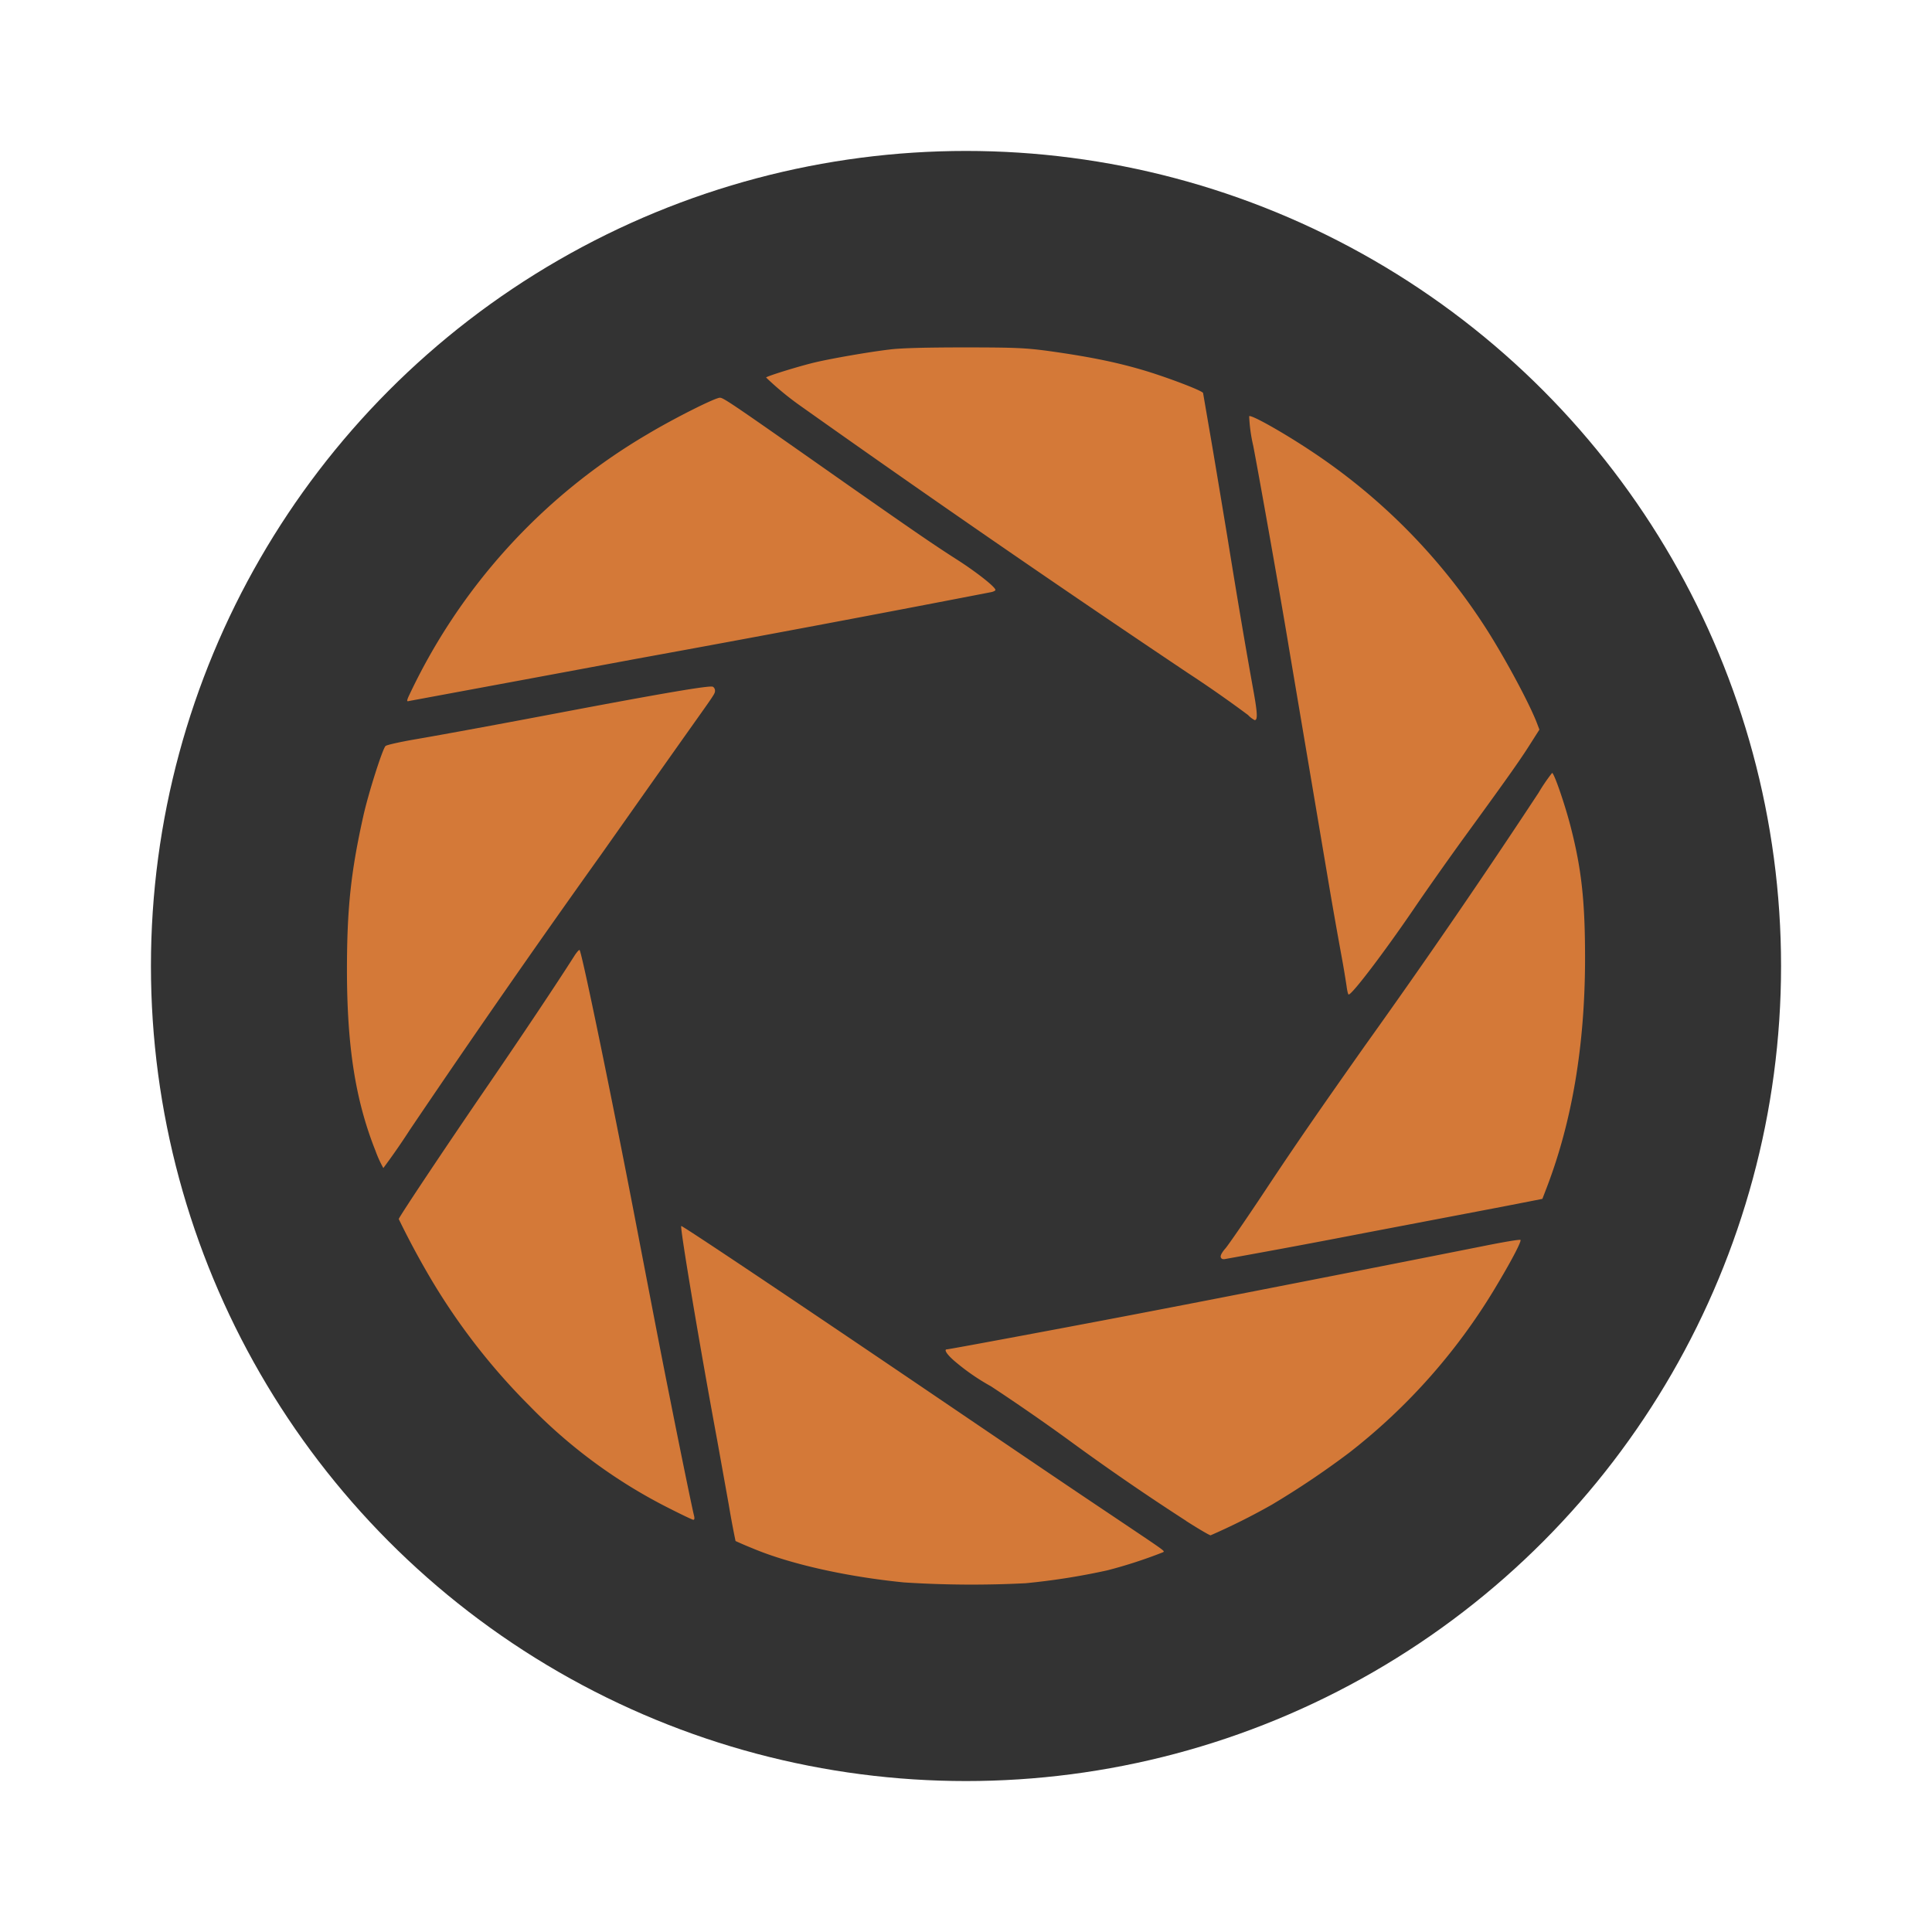
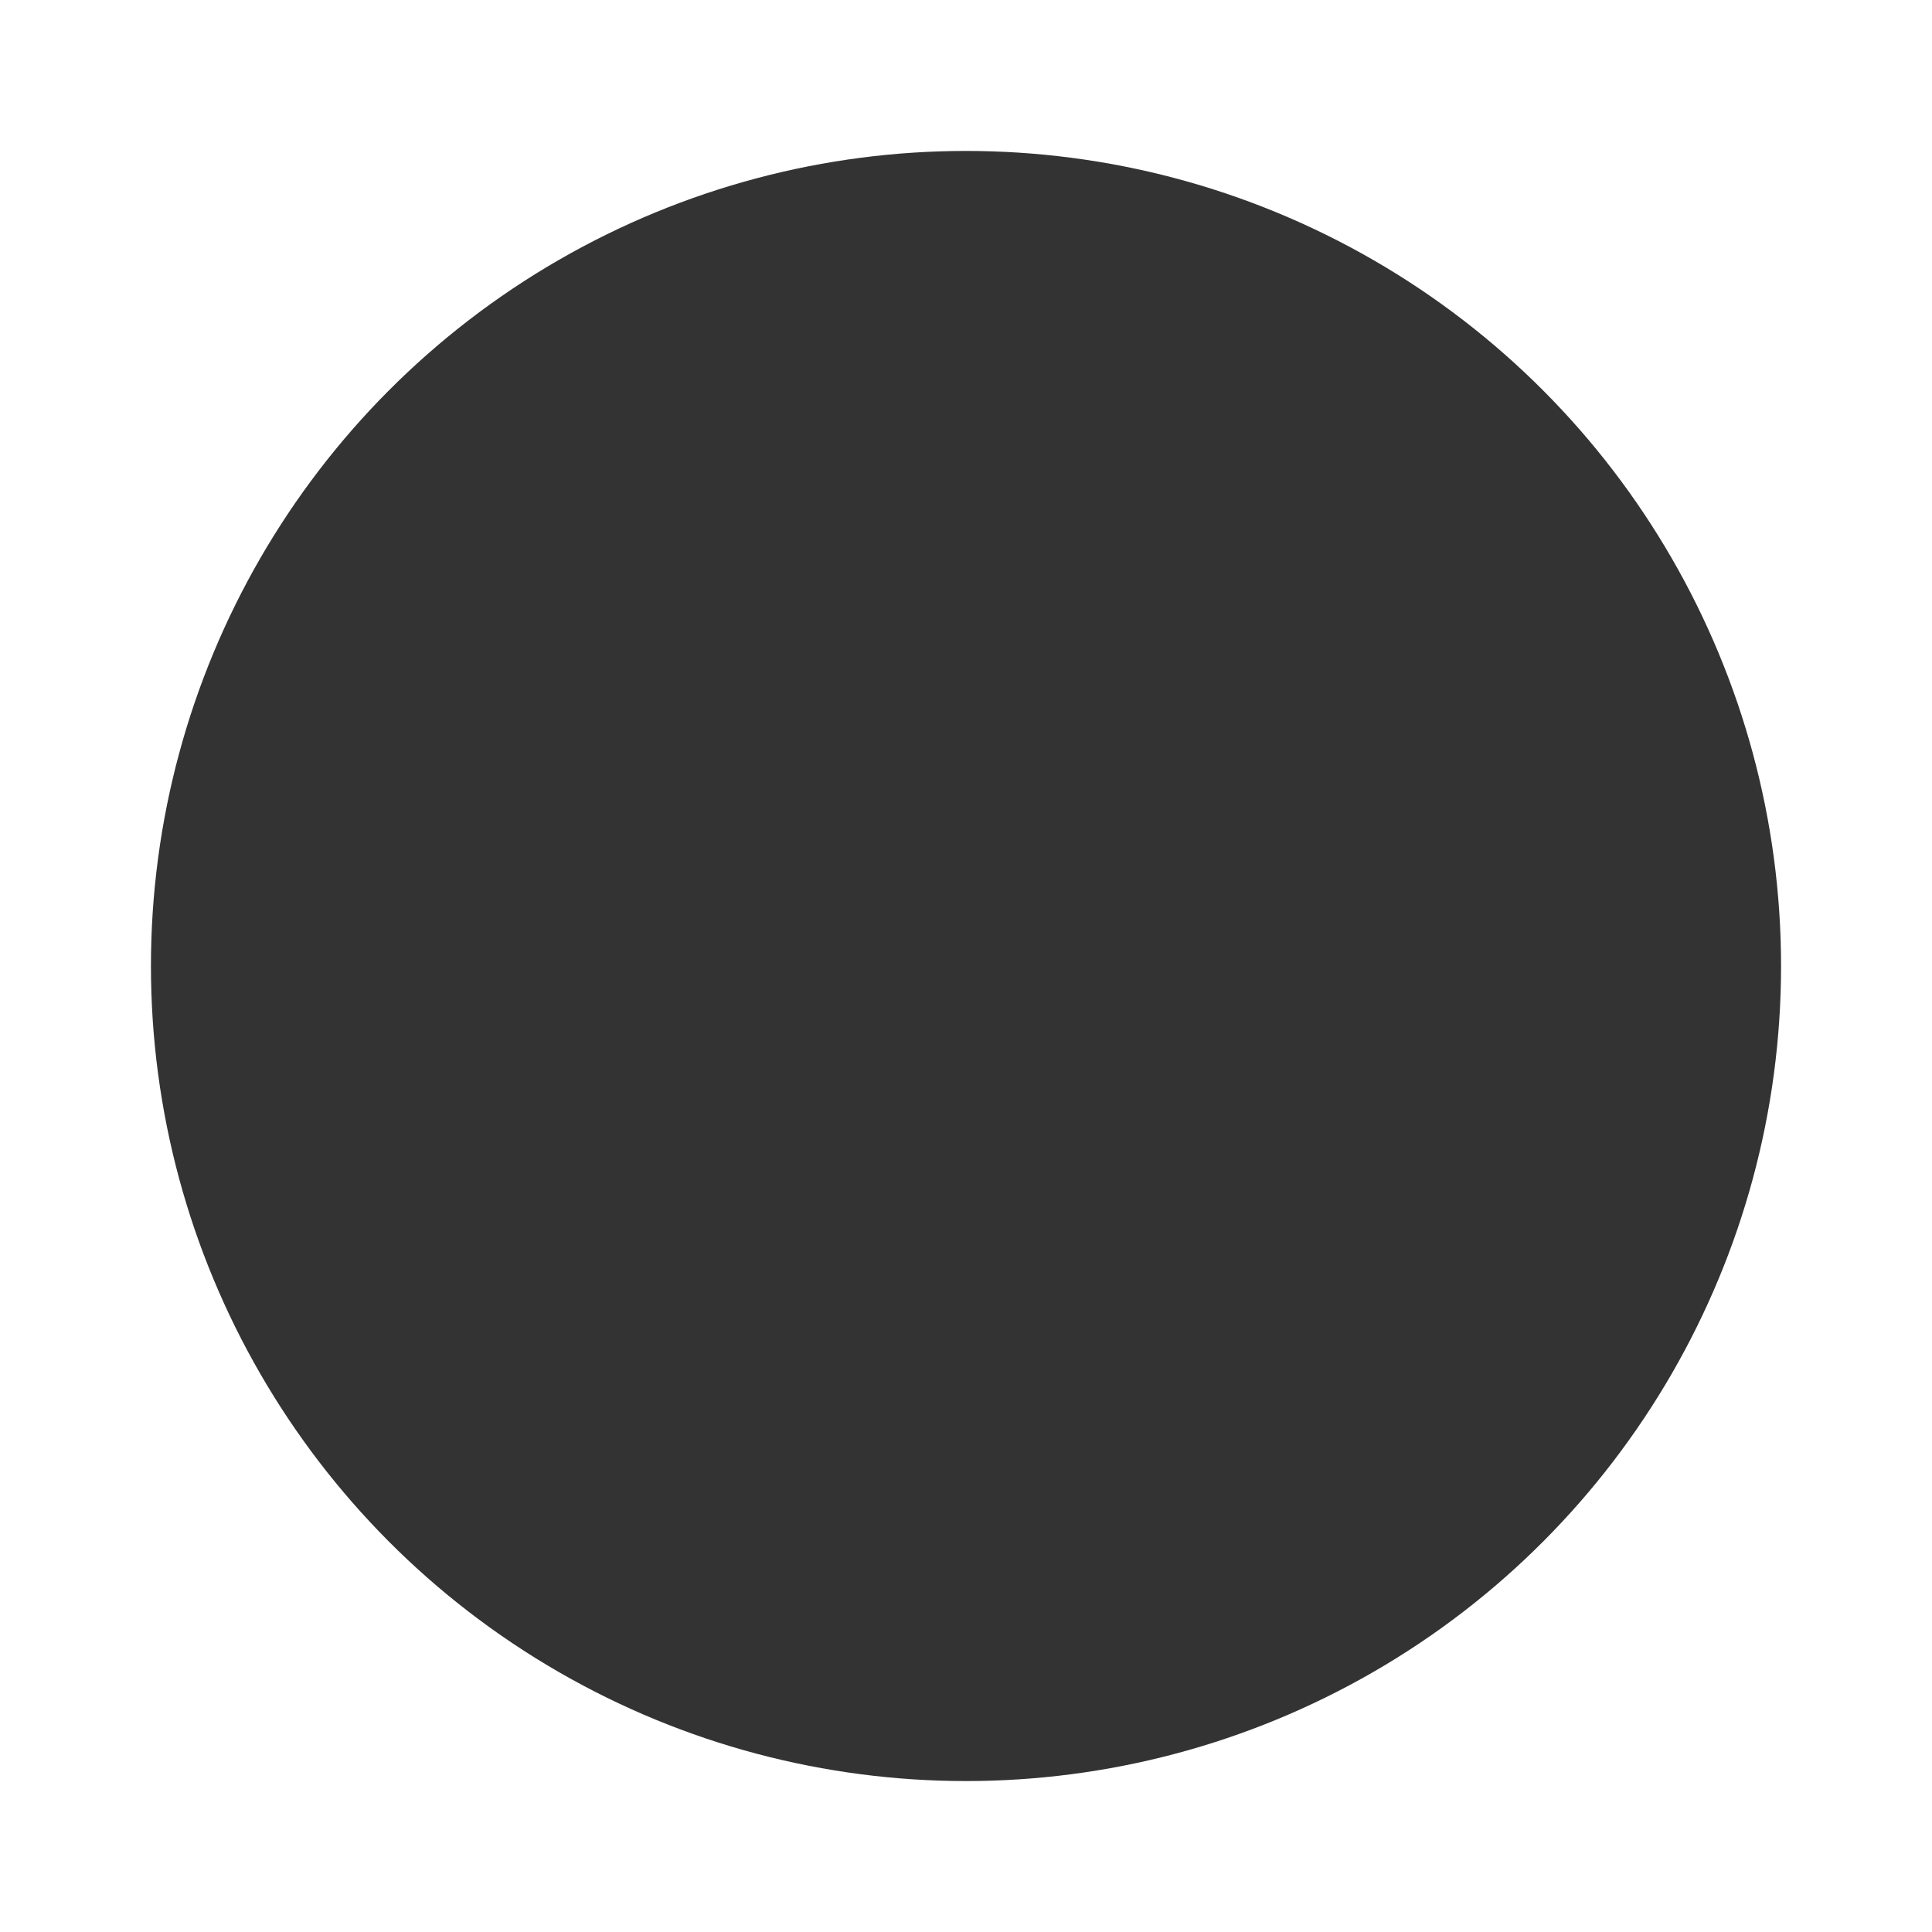
<svg xmlns="http://www.w3.org/2000/svg" width="64" height="64" viewBox="0 0 16.934 16.934">
  <circle cx="8.467" cy="8.467" r="7.144" fill="#333" style="paint-order:markers stroke fill" />
-   <path style="fill:#d47938;stroke-width:.014;fill-opacity:1" d="M7.924 13.87c-.504-.05-1-.161-1.328-.299a3.233 3.233 0 0 1-.149-.064 8.278 8.278 0 0 1-.059-.316l-.101-.563c-.158-.853-.328-1.87-.316-1.882.006-.007.978.644 2.102 1.406 1.029.698 1.229.834 1.698 1.148.47.316.442.294.419.307a4.178 4.178 0 0 1-.484.157 6.008 6.008 0 0 1-.716.113 9.25 9.25 0 0 1-1.066-.007zm2.472-.54a20.962 20.962 0 0 1-1.043-.718 18.668 18.668 0 0 0-.667-.461 1.916 1.916 0 0 1-.318-.22c-.068-.058-.098-.104-.068-.104.018 0 .92-.168 1.58-.294.765-.146 2.171-.422 3.121-.611.174-.035.32-.06.326-.054.01.01-.068.163-.198.381a5.249 5.249 0 0 1-1.302 1.483 7.532 7.532 0 0 1-.68.457 5.784 5.784 0 0 1-.536.268c-.01 0-.107-.057-.215-.126zm-4.541-.115a4.568 4.568 0 0 1-1.213-.892 5.64 5.64 0 0 1-.862-1.108 7.339 7.339 0 0 1-.285-.53c0-.015.427-.655.788-1.181.299-.437.598-.884.756-1.133.019-.028.037-.048.041-.044.02.02.276 1.26.491 2.379.19.988.228 1.185.302 1.555.085.429.194.961.21 1.023.006.024.004.037-.006.037-.008 0-.108-.048-.222-.106zM10.7 11.02c-.005-.014.01-.043.042-.079.027-.032.186-.262.352-.513.268-.404.459-.68.87-1.263a69.19 69.19 0 0 0 1.522-2.217 1.53 1.53 0 0 1 .118-.173c.017-.002.111.271.162.468.098.38.128.665.127 1.182-.003.744-.114 1.403-.334 1.979l-.04.104-.07.014-.282.055-1.216.232a86.865 86.865 0 0 1-1.205.225c-.027.006-.04.002-.046-.014zm-7.412-.941c-.173-.439-.246-.905-.247-1.573 0-.54.034-.863.143-1.351.043-.196.168-.589.195-.616.01-.01.132-.037.273-.061.255-.044.733-.132 1.27-.234.898-.17 1.294-.237 1.325-.225.01.004.02.019.02.033 0 .029.004.021-.253.383l-.312.441-.436.618a110.965 110.965 0 0 0-1.673 2.408 6.082 6.082 0 0 1-.233.336 1.01 1.01 0 0 1-.072-.16zm8.515-1.434a8.626 8.626 0 0 0-.05-.295 51.386 51.386 0 0 1-.095-.537l-.36-2.132c-.058-.355-.247-1.427-.313-1.772a1.393 1.393 0 0 1-.036-.261c.016-.016.296.141.547.308a5.276 5.276 0 0 1 1.531 1.555c.16.25.368.635.44.816l.026.068-.084.132c-.091.144-.218.322-.59.833-.133.184-.325.456-.426.605-.255.374-.541.752-.572.752-.005 0-.013-.032-.018-.072zm-.864-2.378a10.765 10.765 0 0 0-.53-.37 155.816 155.816 0 0 1-3.405-2.348 2.59 2.59 0 0 1-.289-.24c0-.01.289-.1.434-.134.146-.034.466-.09.652-.112.094-.012.316-.018.652-.018.447 0 .536.005.727.03.34.047.58.094.815.162.21.06.55.189.55.208l.055.32c.03.17.1.592.157.936.1.618.162.98.232 1.368.033.185.035.243.008.243a.224.224 0 0 1-.058-.045zm-7.362-.153a5.235 5.235 0 0 1 2.098-2.308c.227-.136.592-.32.635-.32.032 0 .109.053 1.11.756.593.415.766.534.965.661.172.11.34.242.34.268 0 .006-.017.015-.037.019a275.771 275.771 0 0 1-3.108.584 1673.23 1673.23 0 0 1-1.993.37c-.021.006-.022.002-.01-.03z" />
</svg>